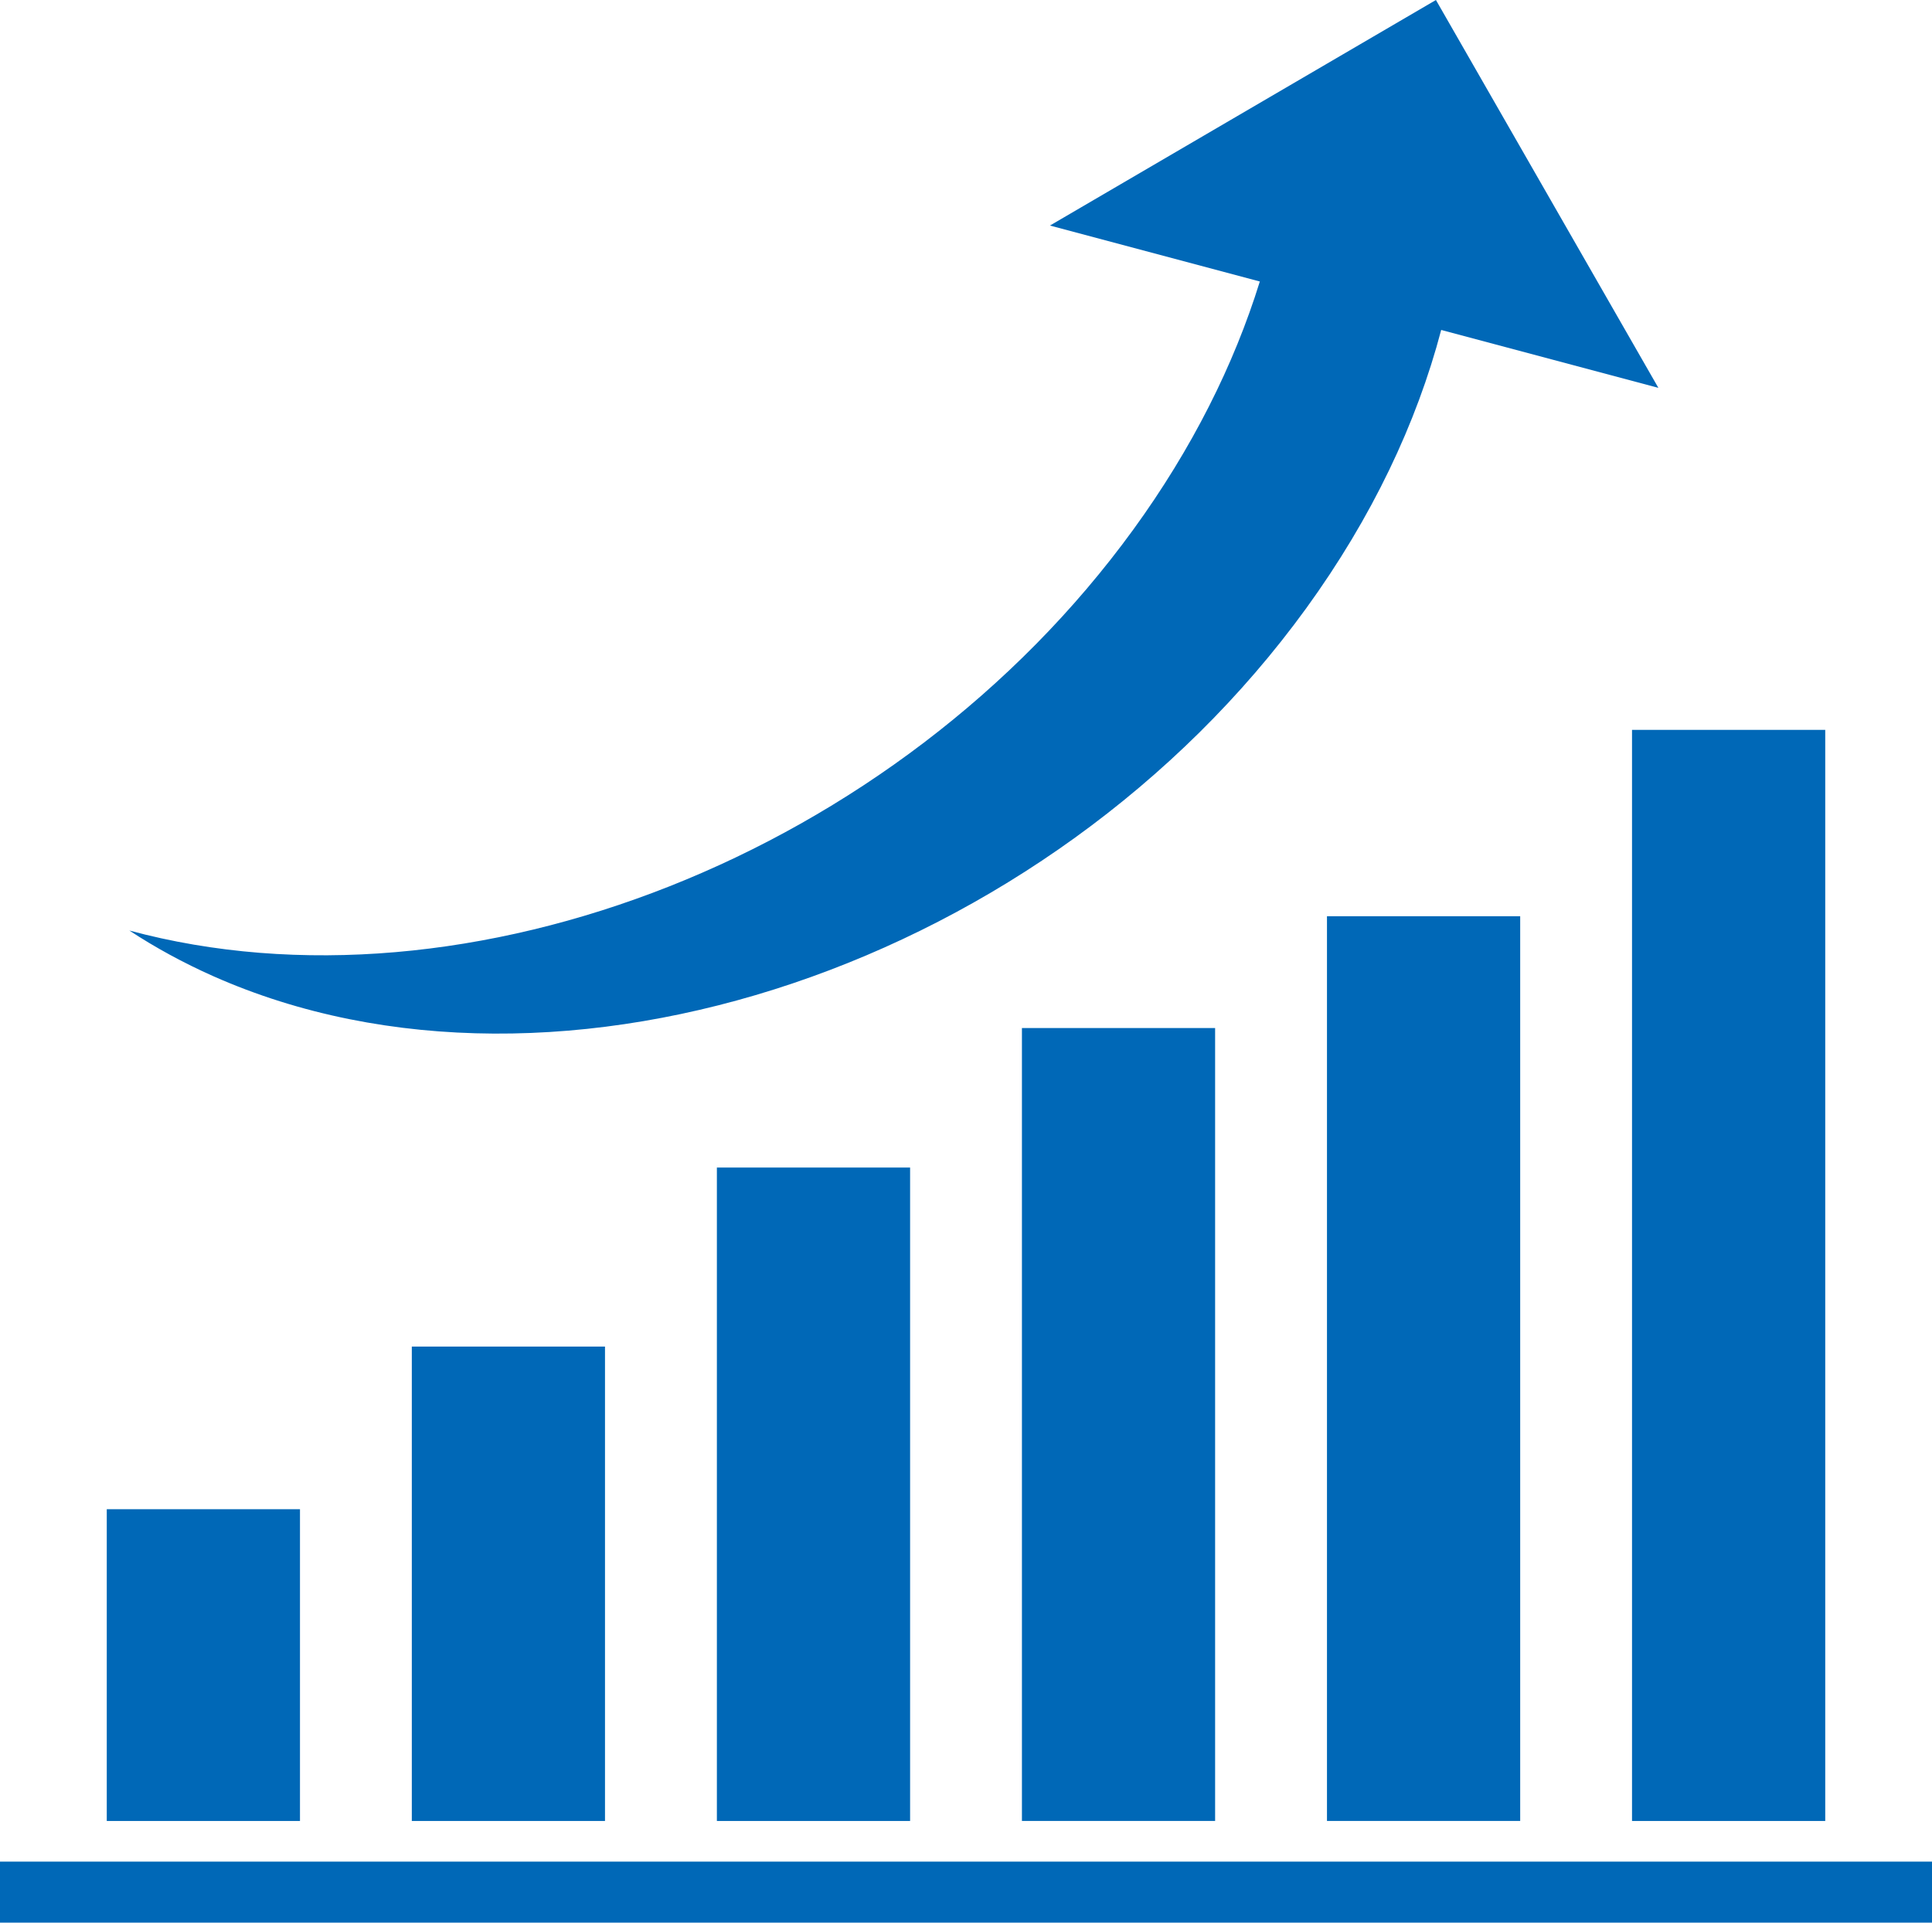
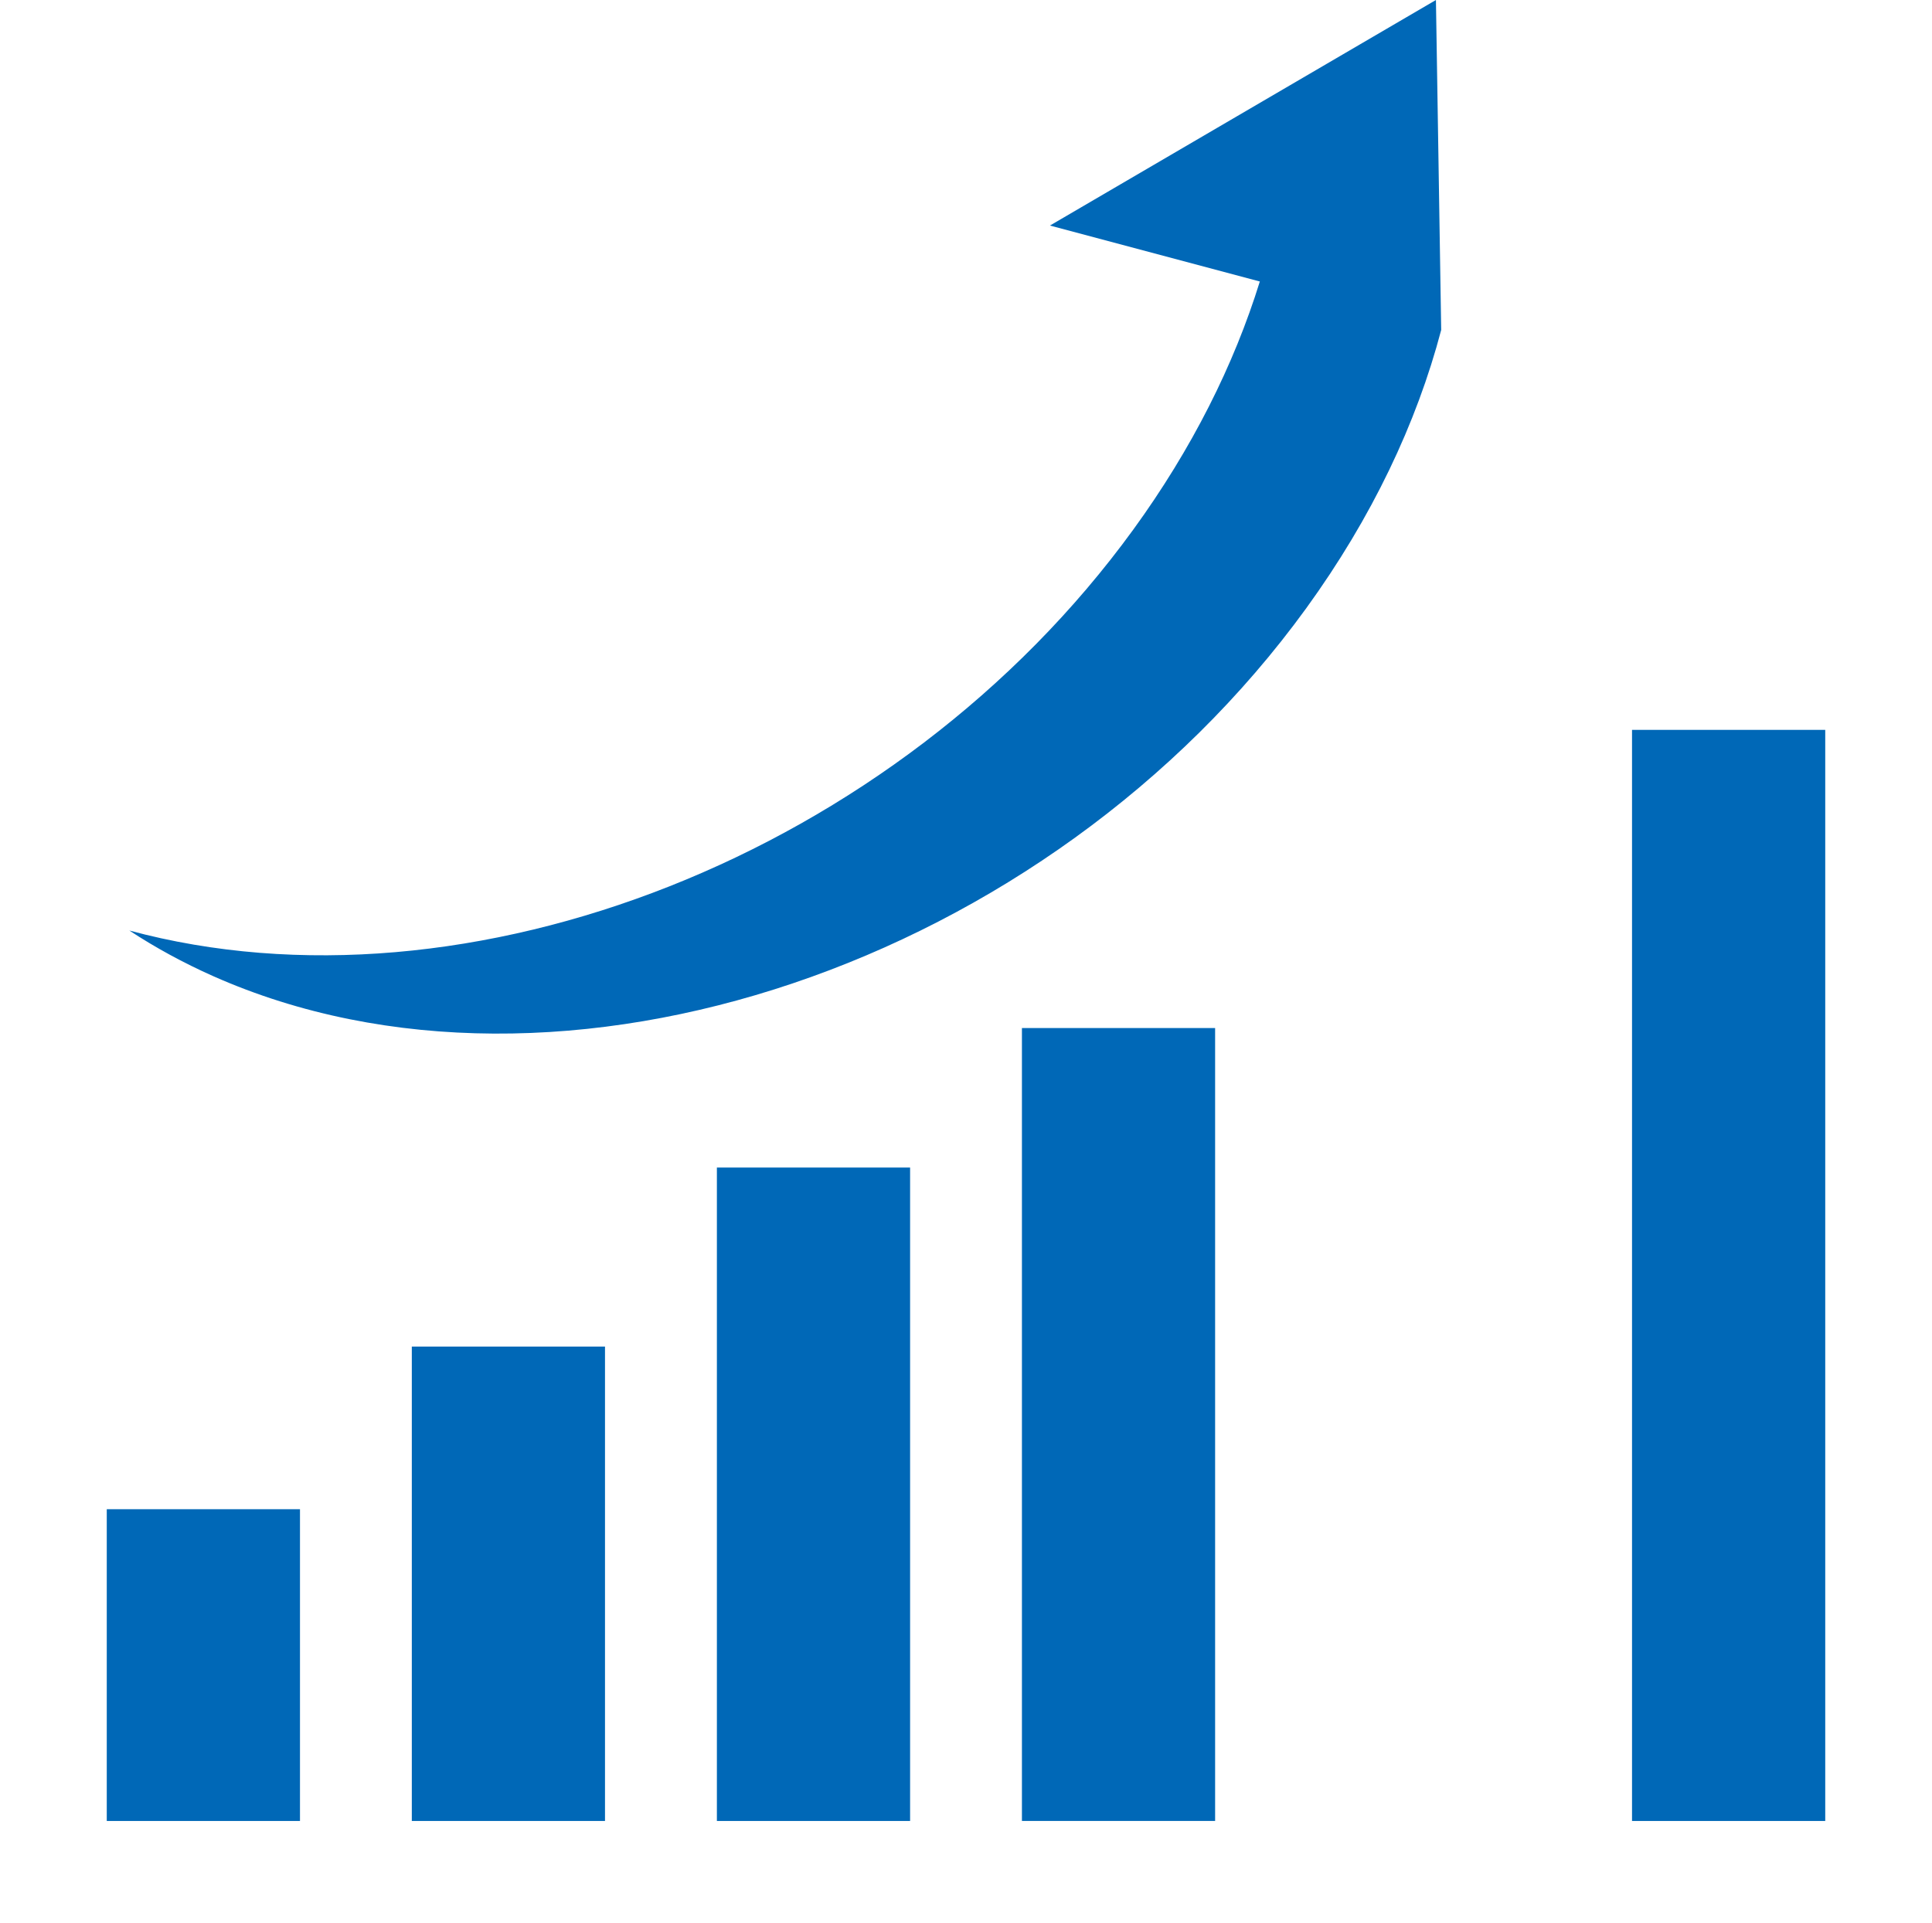
<svg xmlns="http://www.w3.org/2000/svg" id="b" viewBox="0 0 67.895 67.583">
  <g id="c">
-     <rect y="65.439" width="67.895" height="2.144" style="fill:#0068b7; stroke-width:0px;" />
    <rect x="3.752" y="53.051" width="6.79" height="10.959" style="fill:#0068b7; stroke-width:0px;" />
    <rect x="14.472" y="47.334" width="6.789" height="16.676" style="fill:#0068b7; stroke-width:0px;" />
    <rect x="25.193" y="41.041" width="6.79" height="22.969" style="fill:#0068b7; stroke-width:0px;" />
    <rect x="35.913" y="36.137" width="6.789" height="27.872" style="fill:#0068b7; stroke-width:0px;" />
-     <rect x="46.633" y="32.207" width="6.79" height="31.802" style="fill:#0068b7; stroke-width:0px;" />
    <rect x="57.353" y="25.656" width="6.79" height="38.354" style="fill:#0068b7; stroke-width:0px;" />
-     <path d="M44.273,9.896c-.906,2.925-2.381,5.876-4.446,8.719-8.316,11.452-23.409,17.299-35.282,14.094.911.598,1.895,1.136,2.952,1.606,12.173,5.402,29.332-.423,38.406-12.933,2.312-3.19,3.884-6.513,4.744-9.784l7.632,2.035L50.462,0l-13.564,7.928,7.376,1.967Z" style="fill:#0068b7; fill-rule:evenodd; stroke-width:0px;" />
+     <path d="M44.273,9.896c-.906,2.925-2.381,5.876-4.446,8.719-8.316,11.452-23.409,17.299-35.282,14.094.911.598,1.895,1.136,2.952,1.606,12.173,5.402,29.332-.423,38.406-12.933,2.312-3.19,3.884-6.513,4.744-9.784L50.462,0l-13.564,7.928,7.376,1.967Z" style="fill:#0068b7; fill-rule:evenodd; stroke-width:0px;" />
  </g>
</svg>